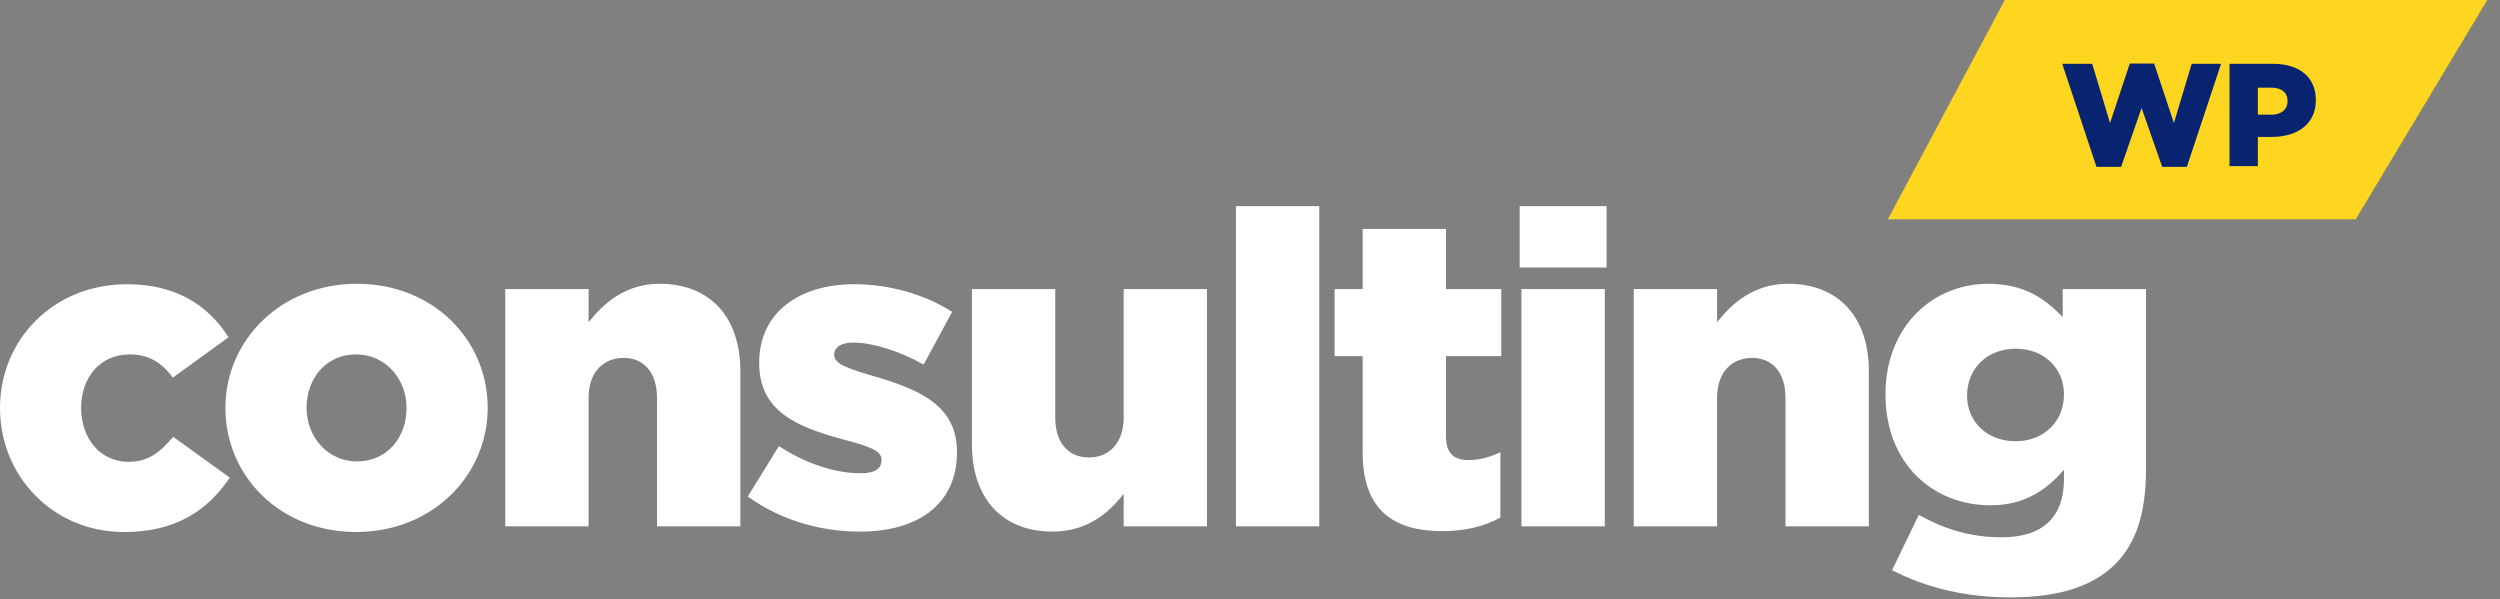
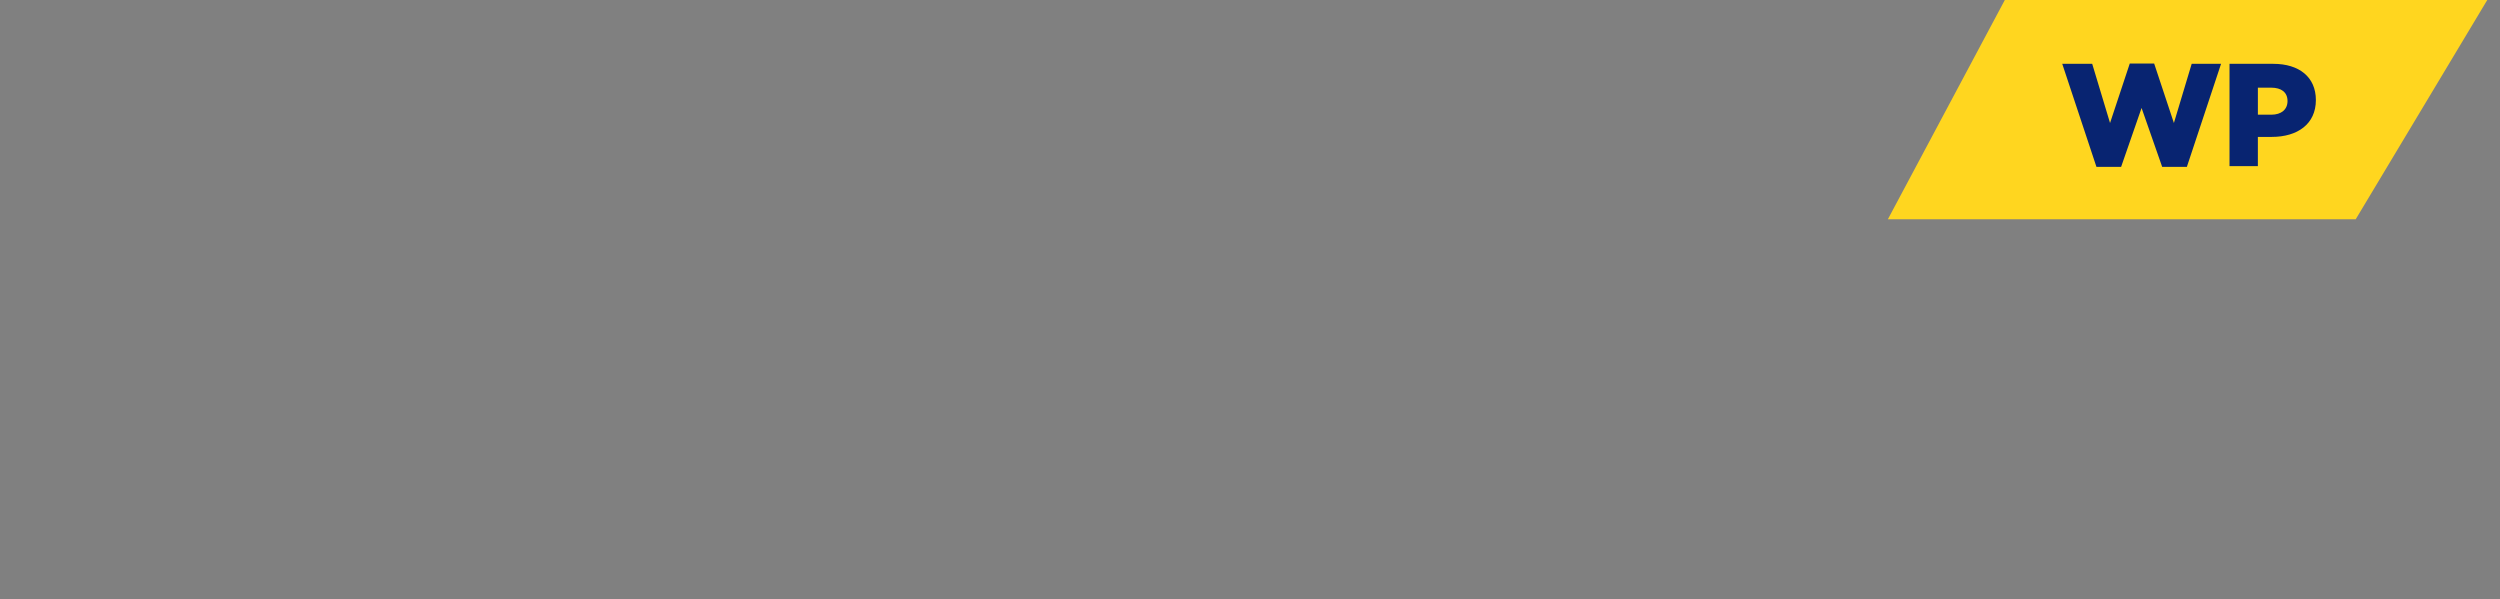
<svg xmlns="http://www.w3.org/2000/svg" id="SVGDoc" width="171" height="41" version="1.1" viewBox="0 0 171 41">
  <rect x="0" y="0" width="171" height="41" fill="#808080" stroke="none" />
  <defs />
  <desc>Generated with Avocode.</desc>
  <g>
    <g>
      <title>logo_dark</title>
      <g>
        <title>consulting_1_</title>
        <g>
          <title>consulting</title>
          <g>
            <title>Group 6730</title>
            <g>
              <title>Path 3181</title>
-               <path d="M141.177,26.971c0,-1.8 -1.38,-3.12 -3.3,-3.12c-1.95,0 -3.33,1.35 -3.33,3.21c0,1.8 1.38,3.12 3.33,3.12c1.92,0 3.3,-1.351 3.3,-3.21zM141.087,19.772h5.699v12.33c0,2.969 -0.661,5.039 -2.1,6.479c-1.47,1.469 -3.75,2.279 -7.14,2.279c-3.151,0 -5.79,-0.659 -8.13,-1.859l1.83,-3.78c1.74,0.96 3.48,1.53 5.67,1.53c2.85,0 4.26,-1.41 4.26,-3.99v-0.63c-1.141,1.321 -2.64,2.431 -5.01,2.431c-3.99,0 -7.2,-2.881 -7.2,-7.59c0,-4.68 3.271,-7.56 7.02,-7.56c2.431,0 3.871,0.989 5.101,2.279zM127.827,25.381v10.619h-5.7v-8.79c0,-1.769 -0.929,-2.729 -2.28,-2.729c-1.379,0 -2.399,0.959 -2.399,2.729v8.79h-5.7v-16.229h5.7v2.28c1.049,-1.351 2.549,-2.64 4.859,-2.64c3.45,0 5.52,2.279 5.52,5.97zM104.068,19.771h5.7v16.229h-5.7zM103.947,14.101h5.94v4.2h-5.94zM98.907,19.77h3.78v4.59h-3.78v5.49c0,1.14 0.51,1.619 1.561,1.619c0.75,0 1.47,-0.21 2.159,-0.539v4.47c-1.02,0.57 -2.369,0.93 -3.96,0.93c-3.419,0 -5.459,-1.5 -5.459,-5.37v-6.6h-1.92v-4.59h1.92v-4.109h5.699zM84.538,14.101h5.7v21.899h-5.7zM76.859,19.771h5.699v16.229h-5.699v-2.219c-1.049,1.35 -2.549,2.58 -4.86,2.58c-3.45,0 -5.52,-2.281 -5.52,-5.97v-10.62h5.7v8.79c0,1.769 0.93,2.729 2.31,2.729c1.349,0 2.37,-0.959 2.37,-2.729zM59.698,25.71c3.21,0.931 5.76,2.011 5.76,5.22c0,3.57 -2.67,5.43 -6.63,5.43c-2.73,0 -5.43,-0.78 -7.68,-2.4l2.13,-3.45c1.86,1.23 3.9,1.86 5.58,1.86c0.99,0 1.44,-0.3 1.44,-0.93c0,-0.63 -0.9,-0.931 -2.61,-1.38c-3.21,-0.87 -5.76,-1.92 -5.76,-5.25c0,-3.45 2.76,-5.37 6.51,-5.37c2.37,0 4.83,0.691 6.689,1.891l-1.949,3.6c-1.681,-0.931 -3.511,-1.5 -4.8,-1.5c-0.87,0 -1.32,0.33 -1.32,0.84c0,0.629 0.93,0.929 2.64,1.439zM50.639,25.381v10.619h-5.7v-8.79c0,-1.769 -0.93,-2.729 -2.28,-2.729c-1.38,0 -2.4,0.959 -2.4,2.729v8.79h-5.7v-16.229h5.7v2.28c1.05,-1.351 2.55,-2.64 4.86,-2.64c3.449,0 5.52,2.279 5.52,5.97zM27.809,27.901c0,-1.98 -1.44,-3.66 -3.45,-3.66c-2.07,0 -3.39,1.65 -3.39,3.66c0,1.979 1.44,3.66 3.45,3.66c2.07,0 3.39,-1.651 3.39,-3.66zM33.358,27.9c0,4.62 -3.78,8.489 -9,8.489c-5.189,0 -8.939,-3.809 -8.939,-8.489c0,-4.62 3.78,-8.489 9,-8.489c5.19,0 8.94,3.81 8.939,8.489zM11.849,29.88l3.87,2.79c-1.5,2.22 -3.66,3.72 -7.23,3.72c-4.889,0 -8.489,-3.84 -8.489,-8.489c0,-4.59 3.57,-8.46 8.7,-8.46c3.33,0 5.55,1.441 6.93,3.63l-3.81,2.76c-0.78,-1.08 -1.71,-1.59 -2.94,-1.59c-2.07,0 -3.33,1.62 -3.33,3.66c0,2.099 1.32,3.689 3.24,3.689c1.35,0 2.159,-0.659 3.059,-1.71z" fill="#ffffff" fill-opacity="1" />
            </g>
          </g>
        </g>
      </g>
      <g>
        <title>Rectangle_34_1_</title>
        <g>
          <title>Rectangle_34</title>
          <g>
            <title>Group 6731</title>
            <g>
              <title>Path 3182</title>
              <path d="M137.13,0v0l-8,14.999v0h32v0l9,-14.999v0z" fill="#ffd61f" fill-opacity="1" />
            </g>
          </g>
        </g>
      </g>
      <g>
        <title>WP_1_</title>
        <g>
          <title>WP</title>
          <g>
            <title>Group 6732</title>
            <g>
              <title>Path 3183</title>
              <path d="M155.358,7.845h-0.919v-1.849h0.909c0.699,0 1.119,0.319 1.119,0.919c0,0.569 -0.42,0.93 -1.109,0.93zM152.499,4.366v6.996h1.939v-1.998h0.959c1.739,0 3.009,-0.87 3.009,-2.52c0,-1.568 -1.139,-2.478 -2.908,-2.478zM148.695,8.414l-1.35,-4.067h-1.669l-1.349,4.067l-1.22,-4.048h-2.049l2.339,7.047h1.688l1.399,-4.028l1.409,4.028h1.689l2.339,-7.047h-2.009z" fill="#082471" fill-opacity="1" />
            </g>
          </g>
        </g>
      </g>
    </g>
  </g>
</svg>